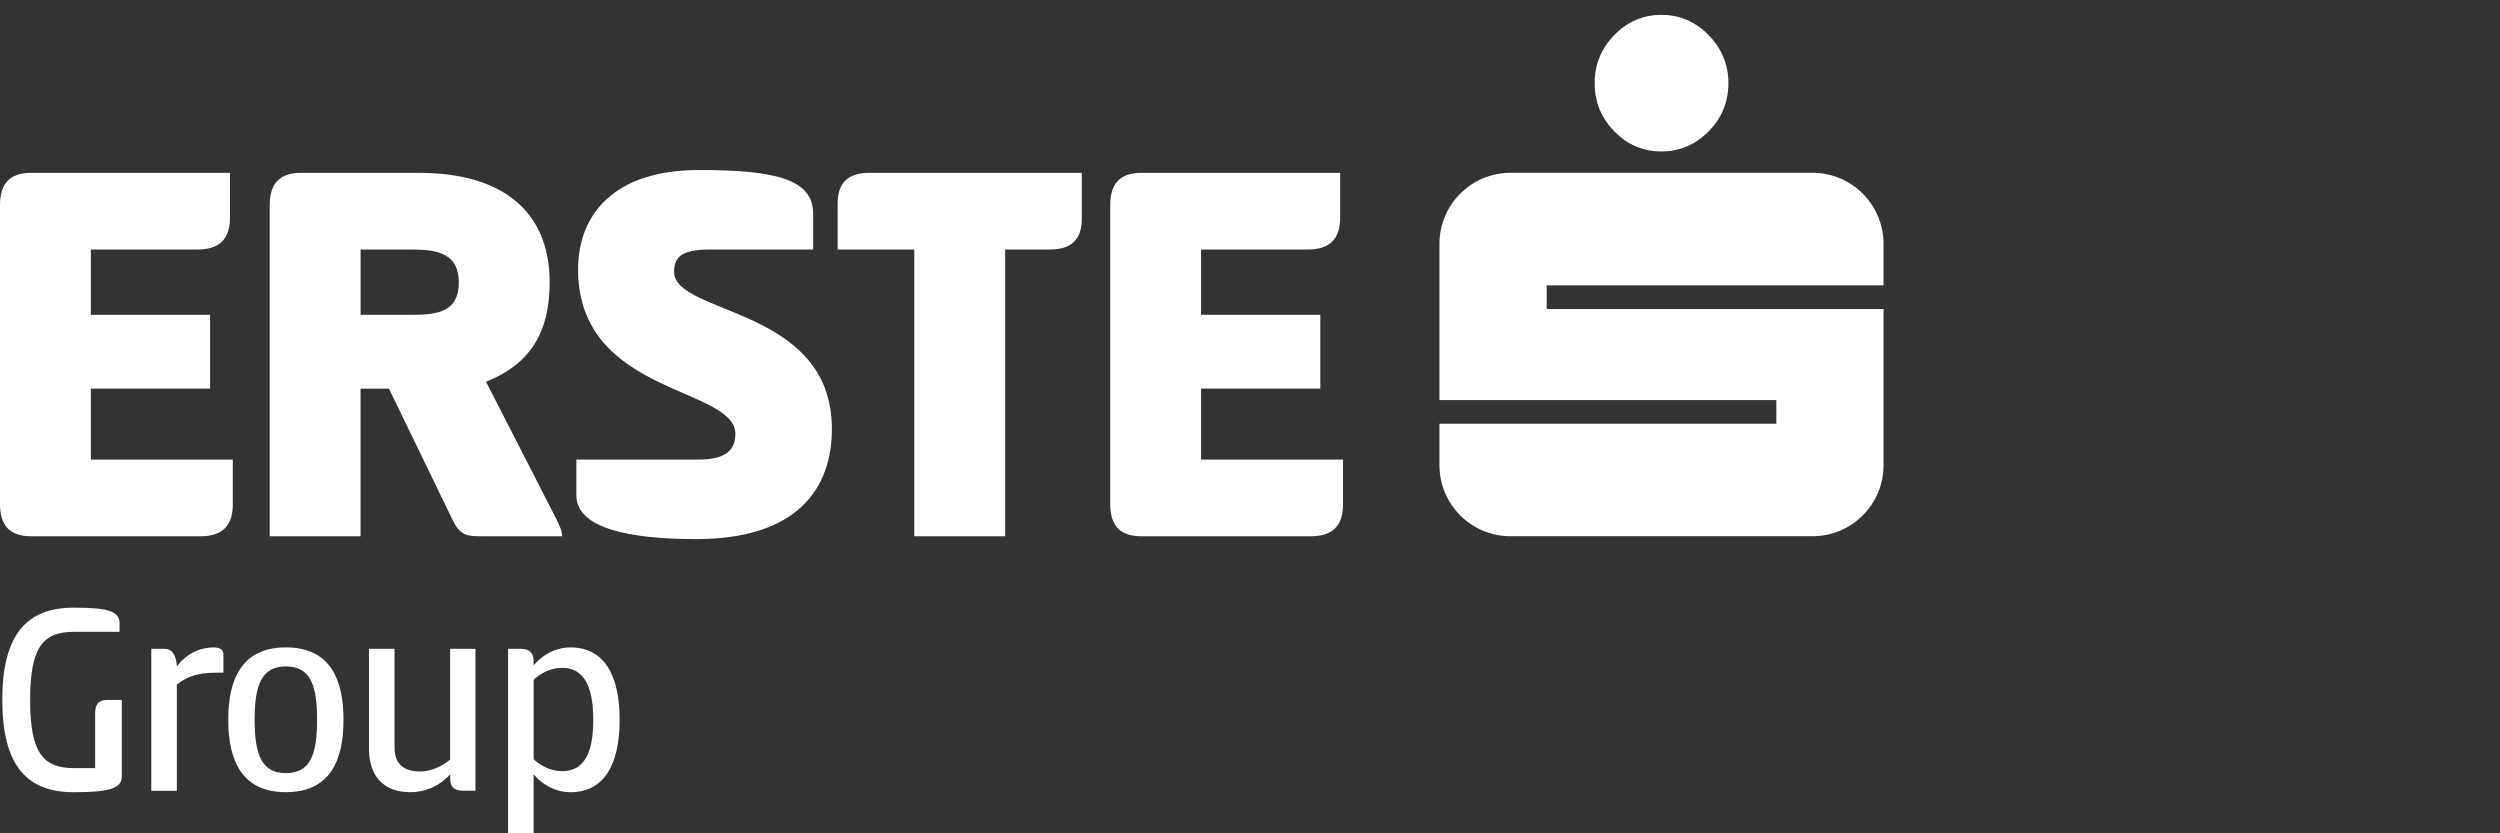
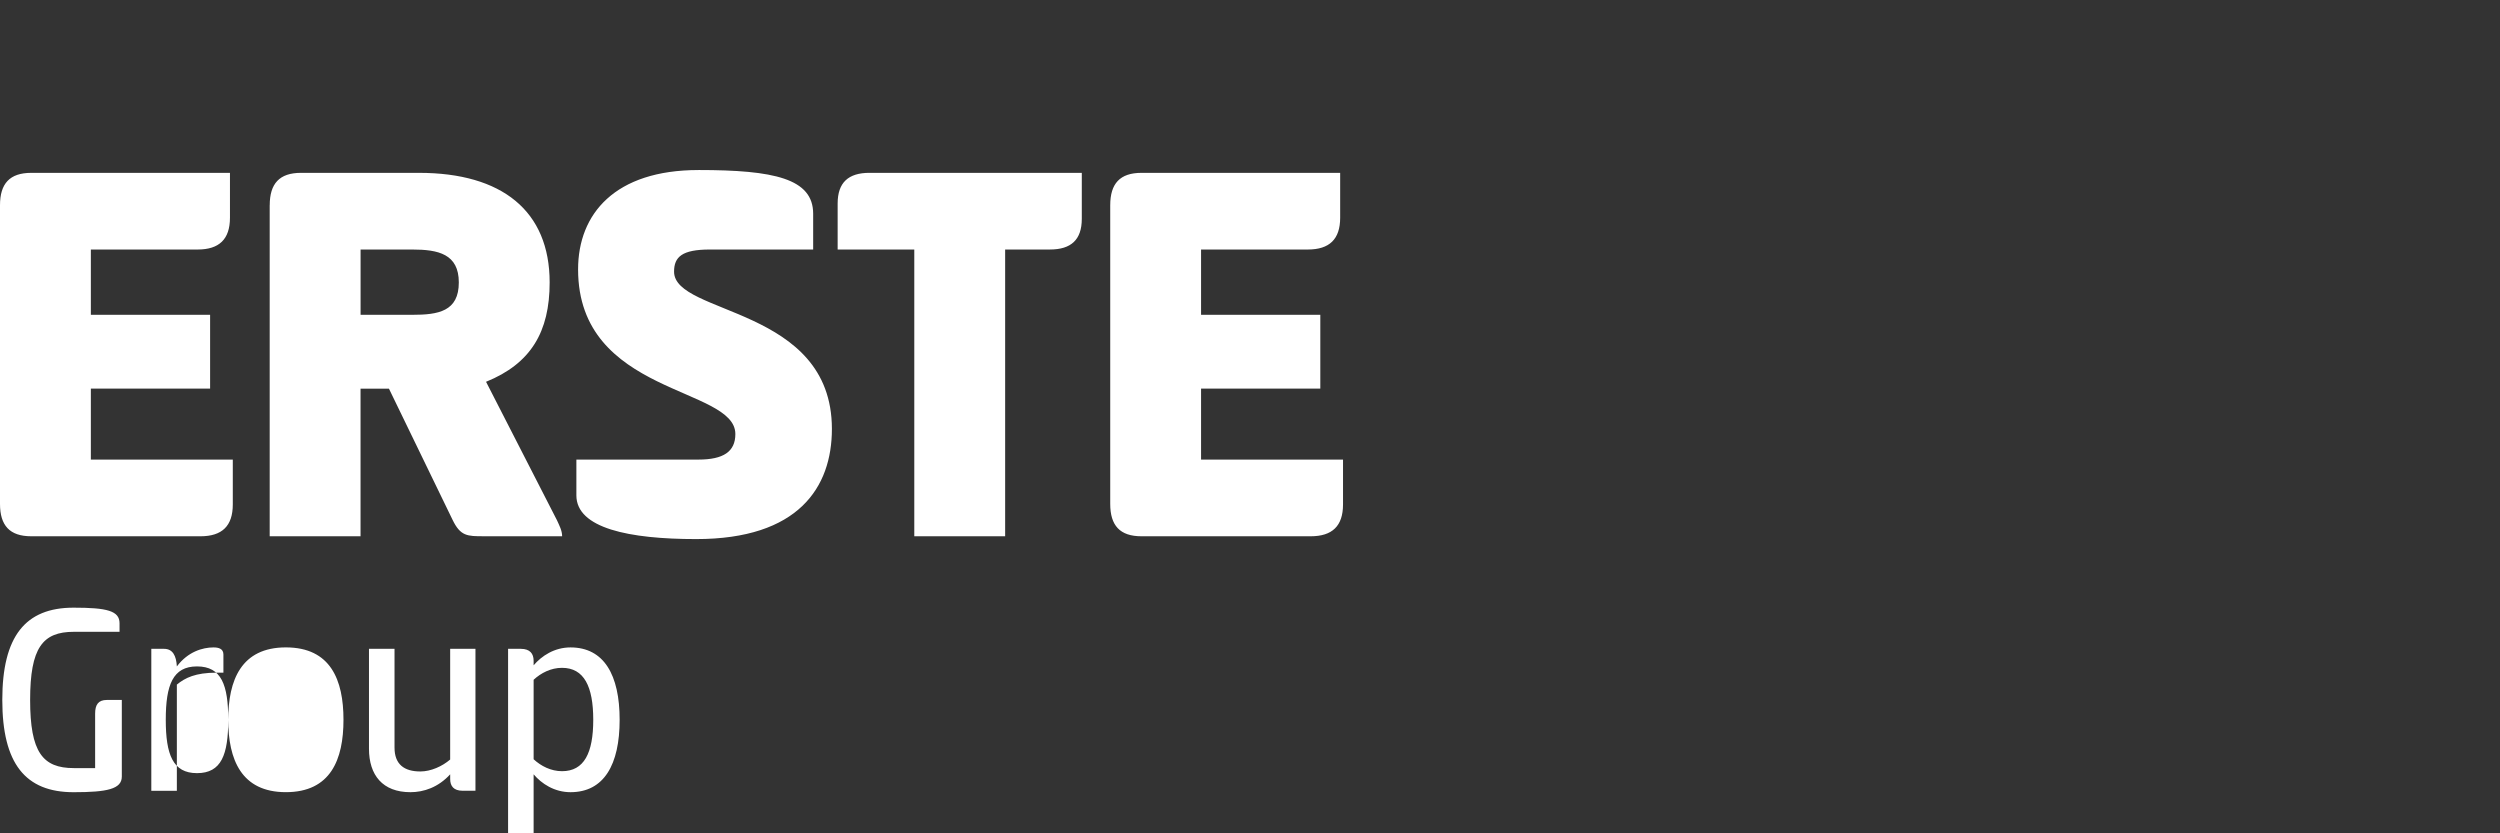
<svg xmlns="http://www.w3.org/2000/svg" id="Ebene_1" width="120" height="40" viewBox="0 0 120 40">
  <rect x="0" y="0" width="120" height="40" fill="#333333" stroke="none" />
  <defs>
    <style>.cls-1{fill:#fff;}</style>
  </defs>
-   <path class="cls-1" d="M77.488,6.303c-.629-.64-.945-1.412-.945-2.316,0-.884.316-1.657.935-2.297.629-.647,1.39-.977,2.274-.977.867,0,1.626.324,2.256.968.633.641.955,1.423.955,2.306,0,.904-.316,1.676-.947,2.316-.632.644-1.397.966-2.264.966-.883,0-1.644-.322-2.264-.966h0ZM90.41,13.697v-1.992c0-1.882-1.527-3.411-3.41-3.411h-14.497c-1.883,0-3.409,1.53-3.409,3.411v7.498h16.171v1.137h-16.171v1.988c0,1.883,1.525,3.411,3.409,3.411h14.497c1.883,0,3.41-1.527,3.41-3.411v-7.496h-16.168v-1.135h16.168Z" />
-   <path class="cls-1" d="M0,9.85C0,8.815.464,8.297,1.499,8.297h9.539v2.153c0,1.036-.518,1.527-1.553,1.527h-5.124v3.134h5.724v3.543h-5.724v3.407h6.813v2.153c0,1.036-.517,1.527-1.553,1.527H1.499c-1.035,0-1.499-.518-1.499-1.553v-14.336ZM12.947,9.85c0-1.035.464-1.553,1.499-1.553h5.669c3.979,0,6.268,1.826,6.268,5.26,0,2.371-.899,3.897-3.053,4.769l3.407,6.651c.109.244.245.49.245.763h-3.761c-.79,0-1.118,0-1.499-.79l-3.053-6.295h-1.363v7.087h-4.361v-15.89ZM17.308,11.977v3.134h2.48c1.254,0,2.235-.164,2.235-1.554,0-1.363-.981-1.58-2.235-1.58h-2.48ZM33.527,8.161c3.625,0,5.505.41,5.505,2.098v1.718h-4.96c-1.335,0-1.717.354-1.717,1.062,0,2.098,7.576,1.662,7.576,7.55,0,2.807-1.607,5.287-6.514,5.287-3.216,0-5.751-.519-5.751-2.098v-1.718h5.86c1.199,0,1.771-.382,1.771-1.226,0-2.289-7.549-1.853-7.549-7.903,0-2.67,1.773-4.769,5.779-4.769h0ZM51.926,8.297v2.207c0,1.008-.518,1.472-1.526,1.472h-2.153v13.763h-4.361v-13.763h-3.679v-2.208c0-1.008.517-1.472,1.526-1.472h10.194ZM53.291,9.85c0-1.035.464-1.553,1.499-1.553h9.538v2.153c0,1.036-.517,1.527-1.553,1.527h-5.124v3.134h5.724v3.543h-5.724v3.407h6.814v2.153c0,1.036-.518,1.527-1.553,1.527h-8.122c-1.036,0-1.499-.518-1.499-1.553v-14.336ZM5.847,37.276c0,.6-.709.75-2.316.75-2.316,0-3.421-1.377-3.421-4.429s1.104-4.429,3.421-4.429c1.607,0,2.207.15,2.207.75v.409h-2.194c-1.499,0-2.098.764-2.098,3.271s.6,3.271,2.098,3.271h1.022v-2.617c0-.422.15-.654.559-.654h.722v3.679ZM7.263,37.956v-6.812h.613c.41,0,.586.326.613.845.531-.709,1.24-.913,1.758-.913.232,0,.477.054.477.34v.873h-.341c-.995,0-1.499.245-1.894.572v5.096h-1.226ZM10.955,34.549c0-1.908.627-3.474,2.766-3.474,2.153,0,2.766,1.567,2.766,3.474s-.613,3.475-2.766,3.475c-2.139,0-2.766-1.567-2.766-3.475ZM15.22,34.549c0-1.676-.327-2.561-1.499-2.561-1.158,0-1.499.886-1.499,2.561s.341,2.562,1.499,2.562c1.172,0,1.499-.885,1.499-2.562ZM22.822,31.144v6.812h-.613c-.437,0-.6-.231-.6-.558v-.231c-.573.626-1.267.858-1.908.858-1.335,0-1.99-.818-1.99-2.085v-4.797h1.226v4.742c0,.804.464,1.145,1.24,1.145.504,0,1.049-.245,1.431-.573v-5.314h1.213ZM25.614,40h-1.226v-8.856h.613c.437,0,.613.232.613.572v.219c.382-.45.995-.859,1.771-.859,1.608,0,2.358,1.322,2.358,3.474s-.75,3.475-2.358,3.475c-.777,0-1.39-.409-1.771-.858v2.834h0ZM26.977,32.056c-.532,0-1.008.245-1.363.573v3.815c.354.327.831.573,1.363.573,1.062,0,1.499-.873,1.499-2.467s-.437-2.494-1.499-2.494h0Z" />
+   <path class="cls-1" d="M0,9.85C0,8.815.464,8.297,1.499,8.297h9.539v2.153c0,1.036-.518,1.527-1.553,1.527h-5.124v3.134h5.724v3.543h-5.724v3.407h6.813v2.153c0,1.036-.517,1.527-1.553,1.527H1.499c-1.035,0-1.499-.518-1.499-1.553v-14.336ZM12.947,9.85c0-1.035.464-1.553,1.499-1.553h5.669c3.979,0,6.268,1.826,6.268,5.26,0,2.371-.899,3.897-3.053,4.769l3.407,6.651c.109.244.245.49.245.763h-3.761c-.79,0-1.118,0-1.499-.79l-3.053-6.295h-1.363v7.087h-4.361v-15.89ZM17.308,11.977v3.134h2.48c1.254,0,2.235-.164,2.235-1.554,0-1.363-.981-1.58-2.235-1.58h-2.48ZM33.527,8.161c3.625,0,5.505.41,5.505,2.098v1.718h-4.96c-1.335,0-1.717.354-1.717,1.062,0,2.098,7.576,1.662,7.576,7.55,0,2.807-1.607,5.287-6.514,5.287-3.216,0-5.751-.519-5.751-2.098v-1.718h5.86c1.199,0,1.771-.382,1.771-1.226,0-2.289-7.549-1.853-7.549-7.903,0-2.67,1.773-4.769,5.779-4.769h0ZM51.926,8.297v2.207c0,1.008-.518,1.472-1.526,1.472h-2.153v13.763h-4.361v-13.763h-3.679v-2.208c0-1.008.517-1.472,1.526-1.472h10.194ZM53.291,9.85c0-1.035.464-1.553,1.499-1.553h9.538v2.153c0,1.036-.517,1.527-1.553,1.527h-5.124v3.134h5.724v3.543h-5.724v3.407h6.814v2.153c0,1.036-.518,1.527-1.553,1.527h-8.122c-1.036,0-1.499-.518-1.499-1.553v-14.336ZM5.847,37.276c0,.6-.709.75-2.316.75-2.316,0-3.421-1.377-3.421-4.429s1.104-4.429,3.421-4.429c1.607,0,2.207.15,2.207.75v.409h-2.194c-1.499,0-2.098.764-2.098,3.271s.6,3.271,2.098,3.271h1.022v-2.617c0-.422.15-.654.559-.654h.722v3.679ZM7.263,37.956v-6.812h.613c.41,0,.586.326.613.845.531-.709,1.24-.913,1.758-.913.232,0,.477.054.477.34v.873h-.341c-.995,0-1.499.245-1.894.572v5.096h-1.226ZM10.955,34.549c0-1.908.627-3.474,2.766-3.474,2.153,0,2.766,1.567,2.766,3.474s-.613,3.475-2.766,3.475c-2.139,0-2.766-1.567-2.766-3.475Zc0-1.676-.327-2.561-1.499-2.561-1.158,0-1.499.886-1.499,2.561s.341,2.562,1.499,2.562c1.172,0,1.499-.885,1.499-2.562ZM22.822,31.144v6.812h-.613c-.437,0-.6-.231-.6-.558v-.231c-.573.626-1.267.858-1.908.858-1.335,0-1.99-.818-1.99-2.085v-4.797h1.226v4.742c0,.804.464,1.145,1.24,1.145.504,0,1.049-.245,1.431-.573v-5.314h1.213ZM25.614,40h-1.226v-8.856h.613c.437,0,.613.232.613.572v.219c.382-.45.995-.859,1.771-.859,1.608,0,2.358,1.322,2.358,3.474s-.75,3.475-2.358,3.475c-.777,0-1.39-.409-1.771-.858v2.834h0ZM26.977,32.056c-.532,0-1.008.245-1.363.573v3.815c.354.327.831.573,1.363.573,1.062,0,1.499-.873,1.499-2.467s-.437-2.494-1.499-2.494h0Z" />
</svg>